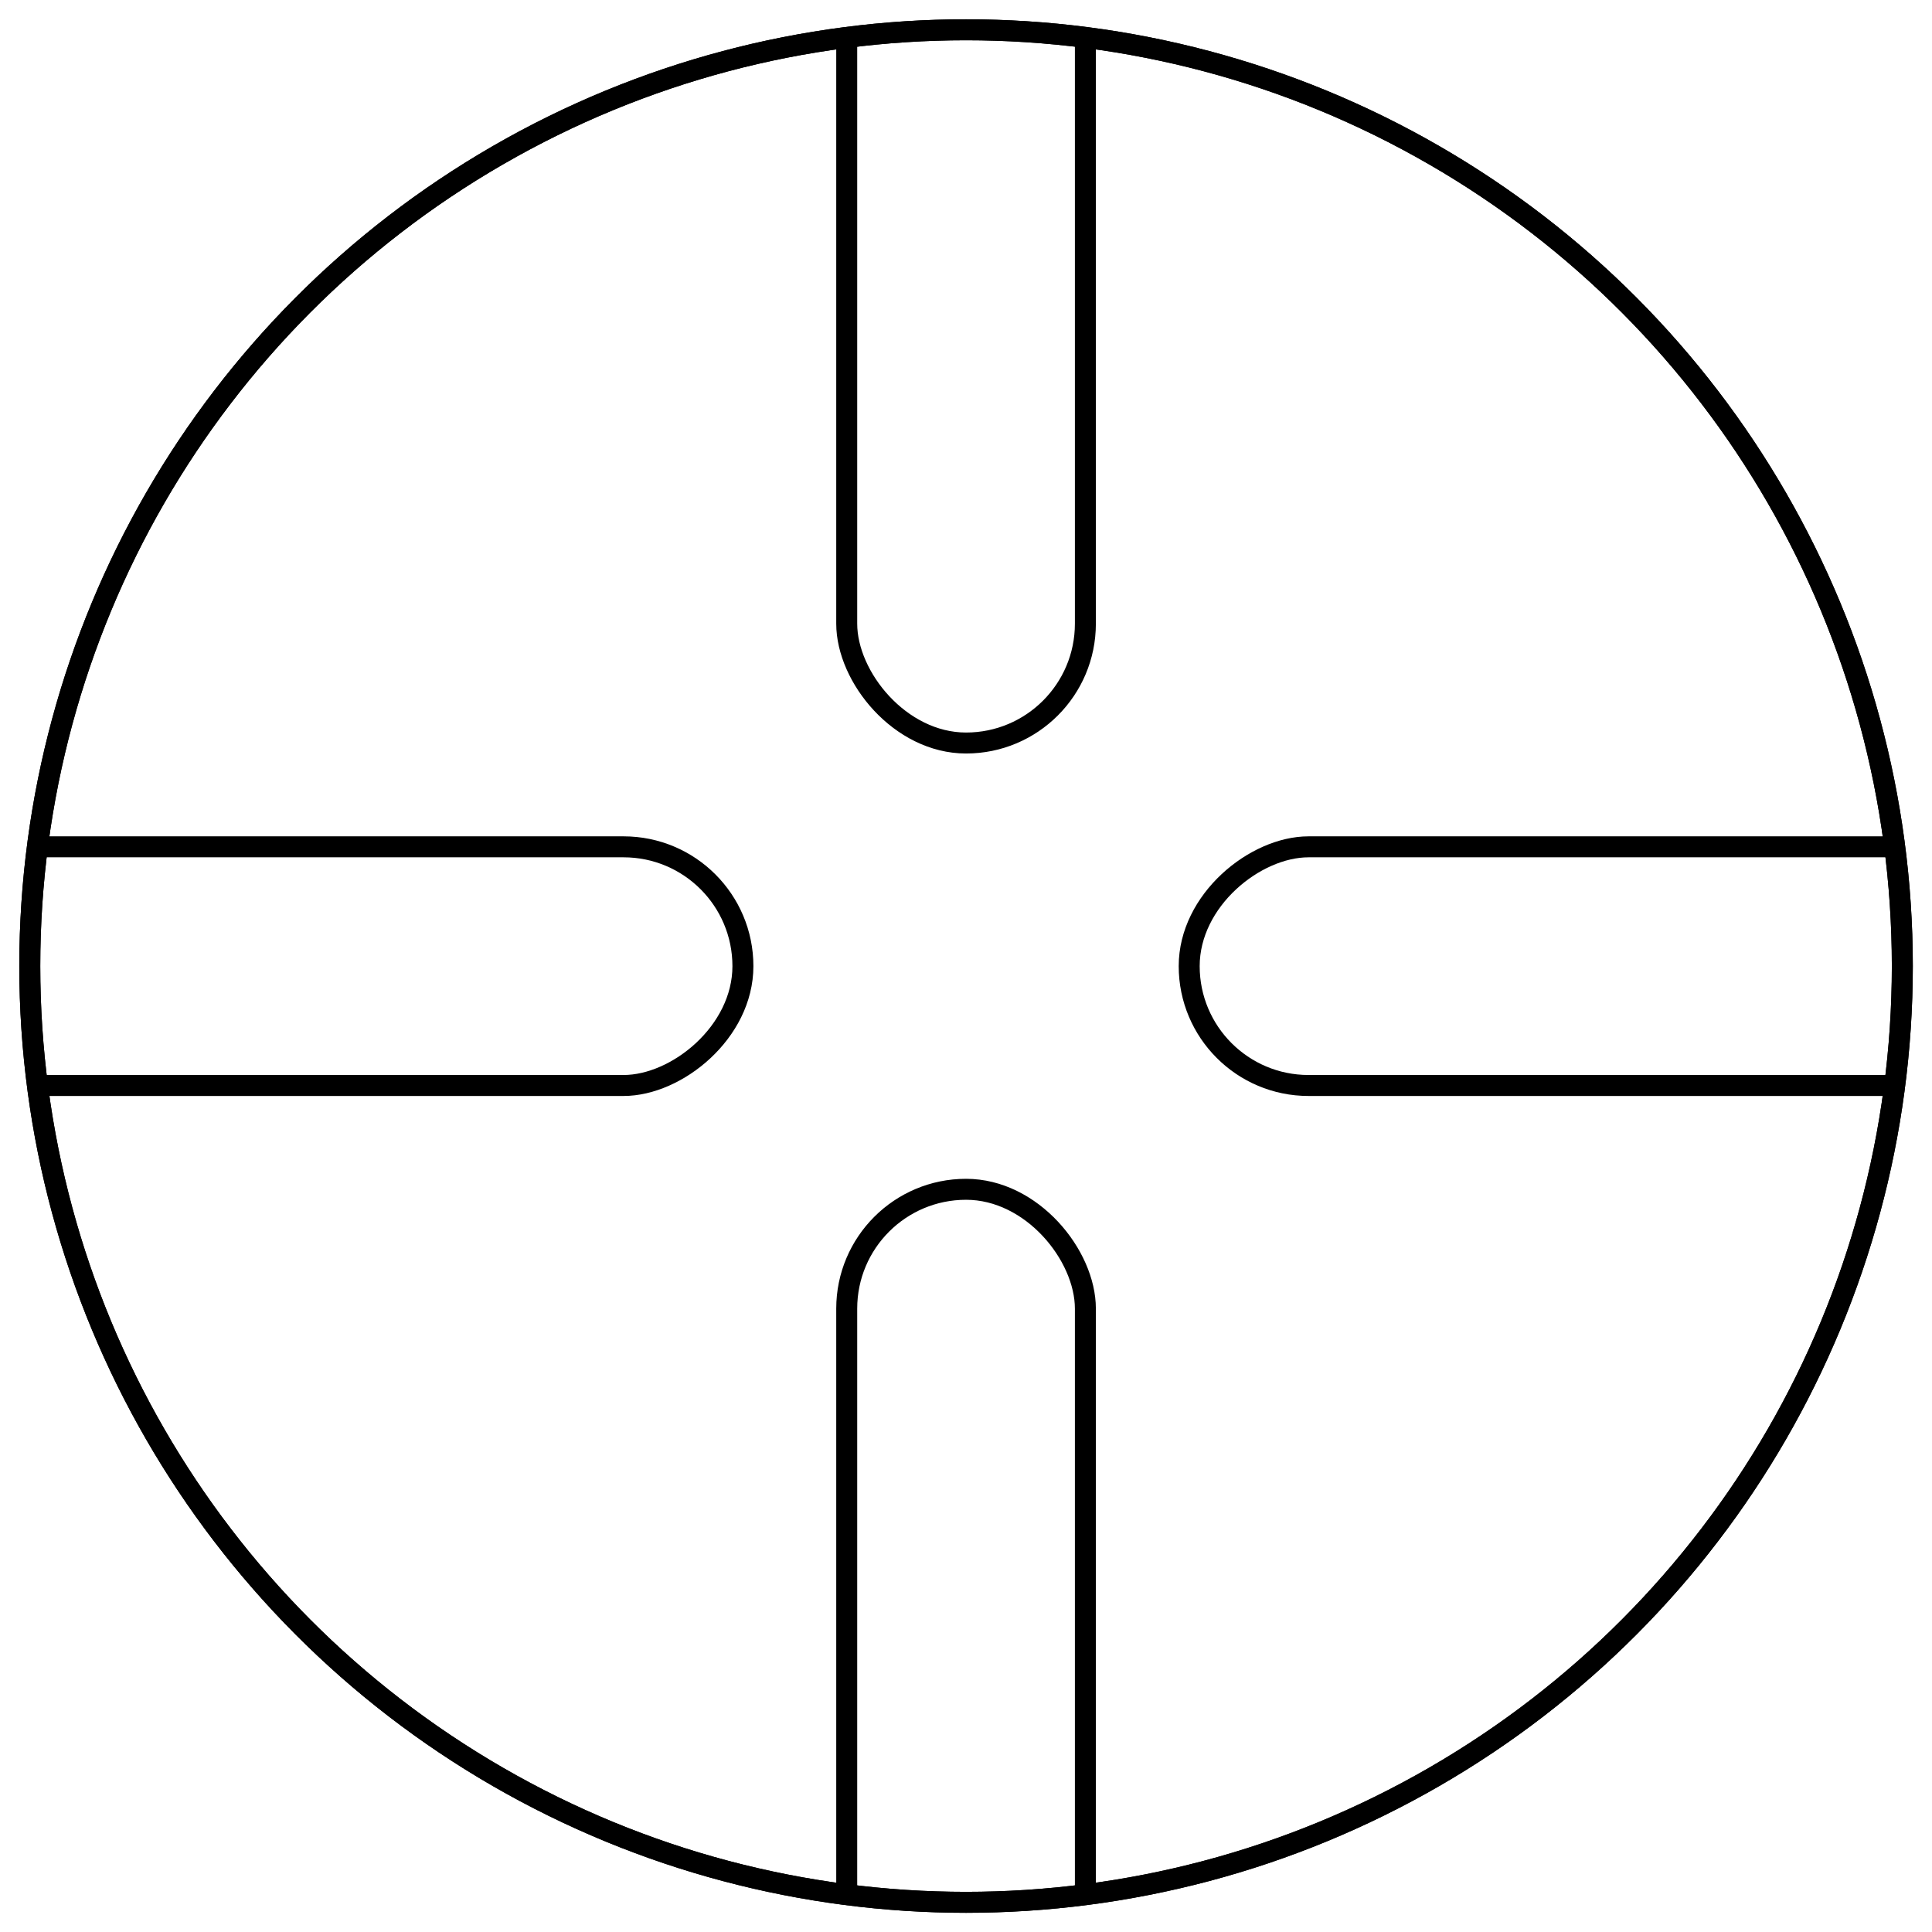
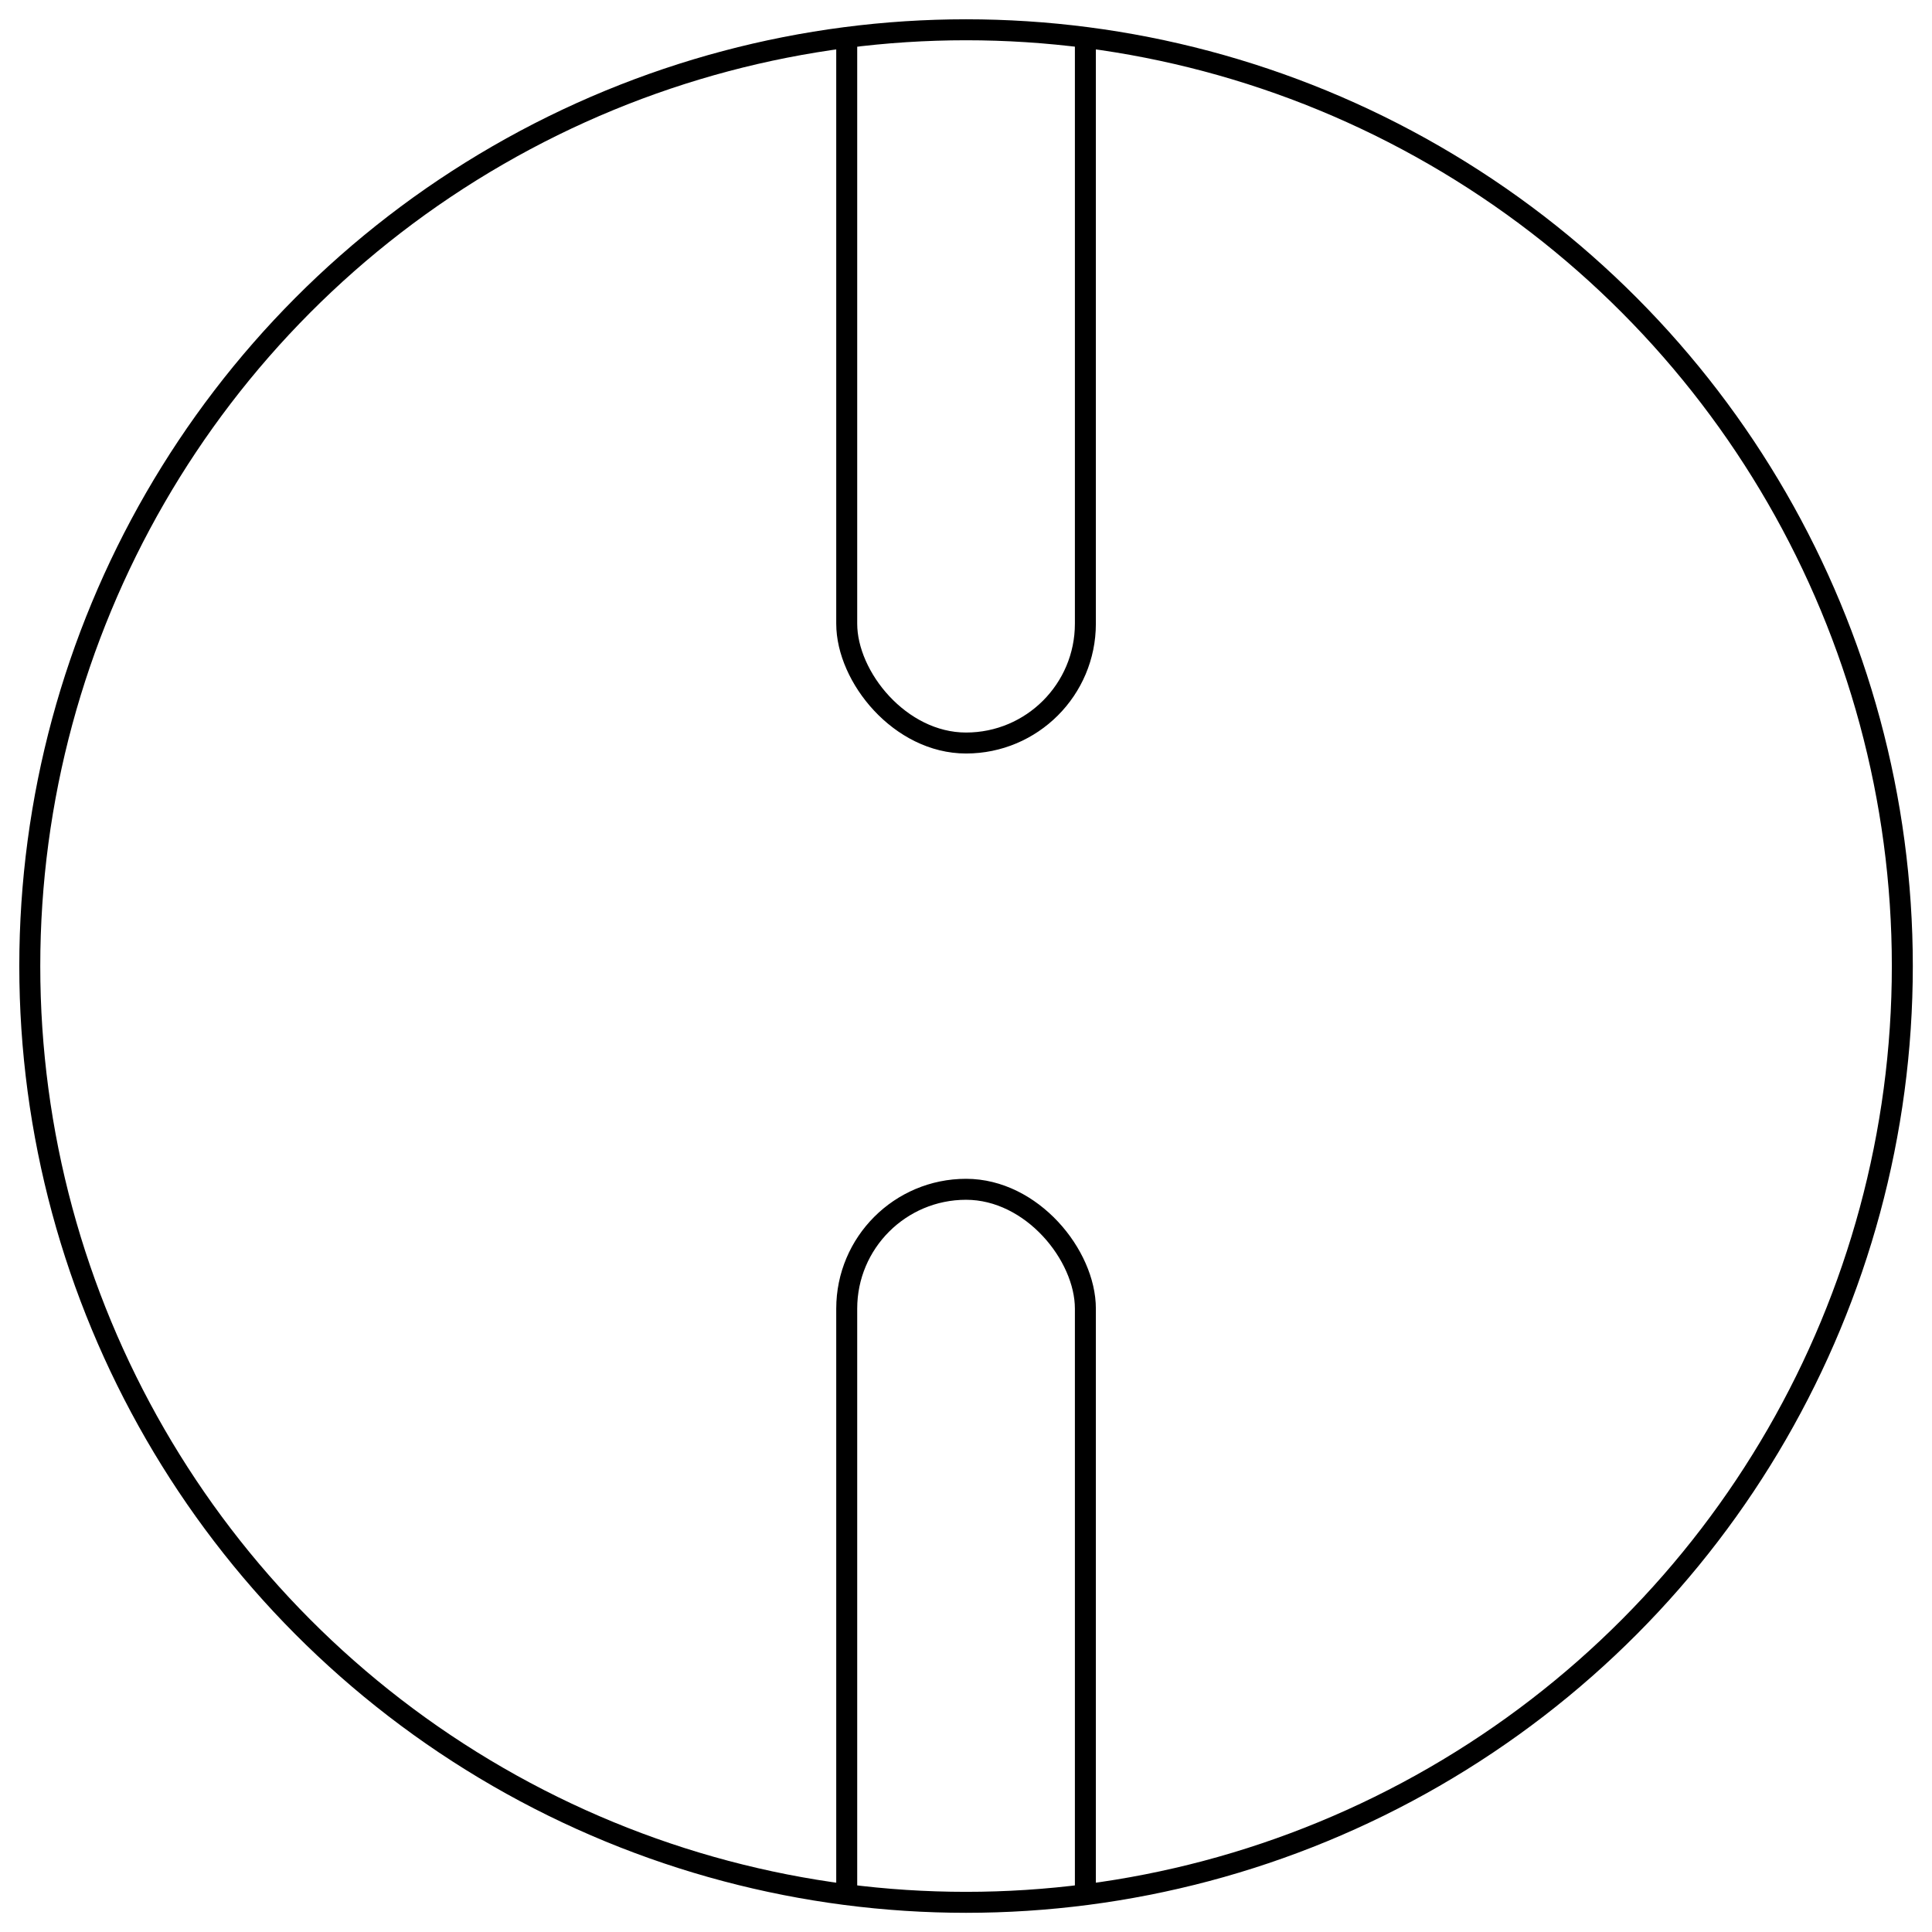
<svg xmlns="http://www.w3.org/2000/svg" id="Black" viewBox="0 0 184.25 184.25">
  <defs>
    <style>
      .cls-1 {
        fill: none;
        stroke: #000;
        stroke-miterlimit: 10;
        stroke-width: 2px;
      }

      .cls-2 {
        clip-path: url(#clip-path);
      }
    </style>
    <clipPath id="clip-path">
      <circle class="cls-1" cx="92.13" cy="92.13" r="89.29" />
    </clipPath>
  </defs>
  <g>
    <g>
      <g class="cls-2">
        <g>
          <rect class="cls-1" x="80.75" y="-46.9" width="22.76" height="117.76" rx="11.38" />
          <rect class="cls-1" x="80.75" y="113.42" width="22.76" height="117.76" rx="11.38" />
-           <rect class="cls-1" x="160.91" y="33.26" width="22.76" height="117.76" rx="11.38" transform="translate(264.43 -80.15) rotate(90)" />
-           <rect class="cls-1" x="0.58" y="33.26" width="22.76" height="117.76" rx="11.38" transform="translate(104.11 80.18) rotate(90)" />
        </g>
      </g>
      <circle class="cls-1" cx="92.13" cy="92.13" r="89.29" />
    </g>
-     <circle class="cls-1" cx="92.13" cy="92.13" r="89.29" />
  </g>
</svg>